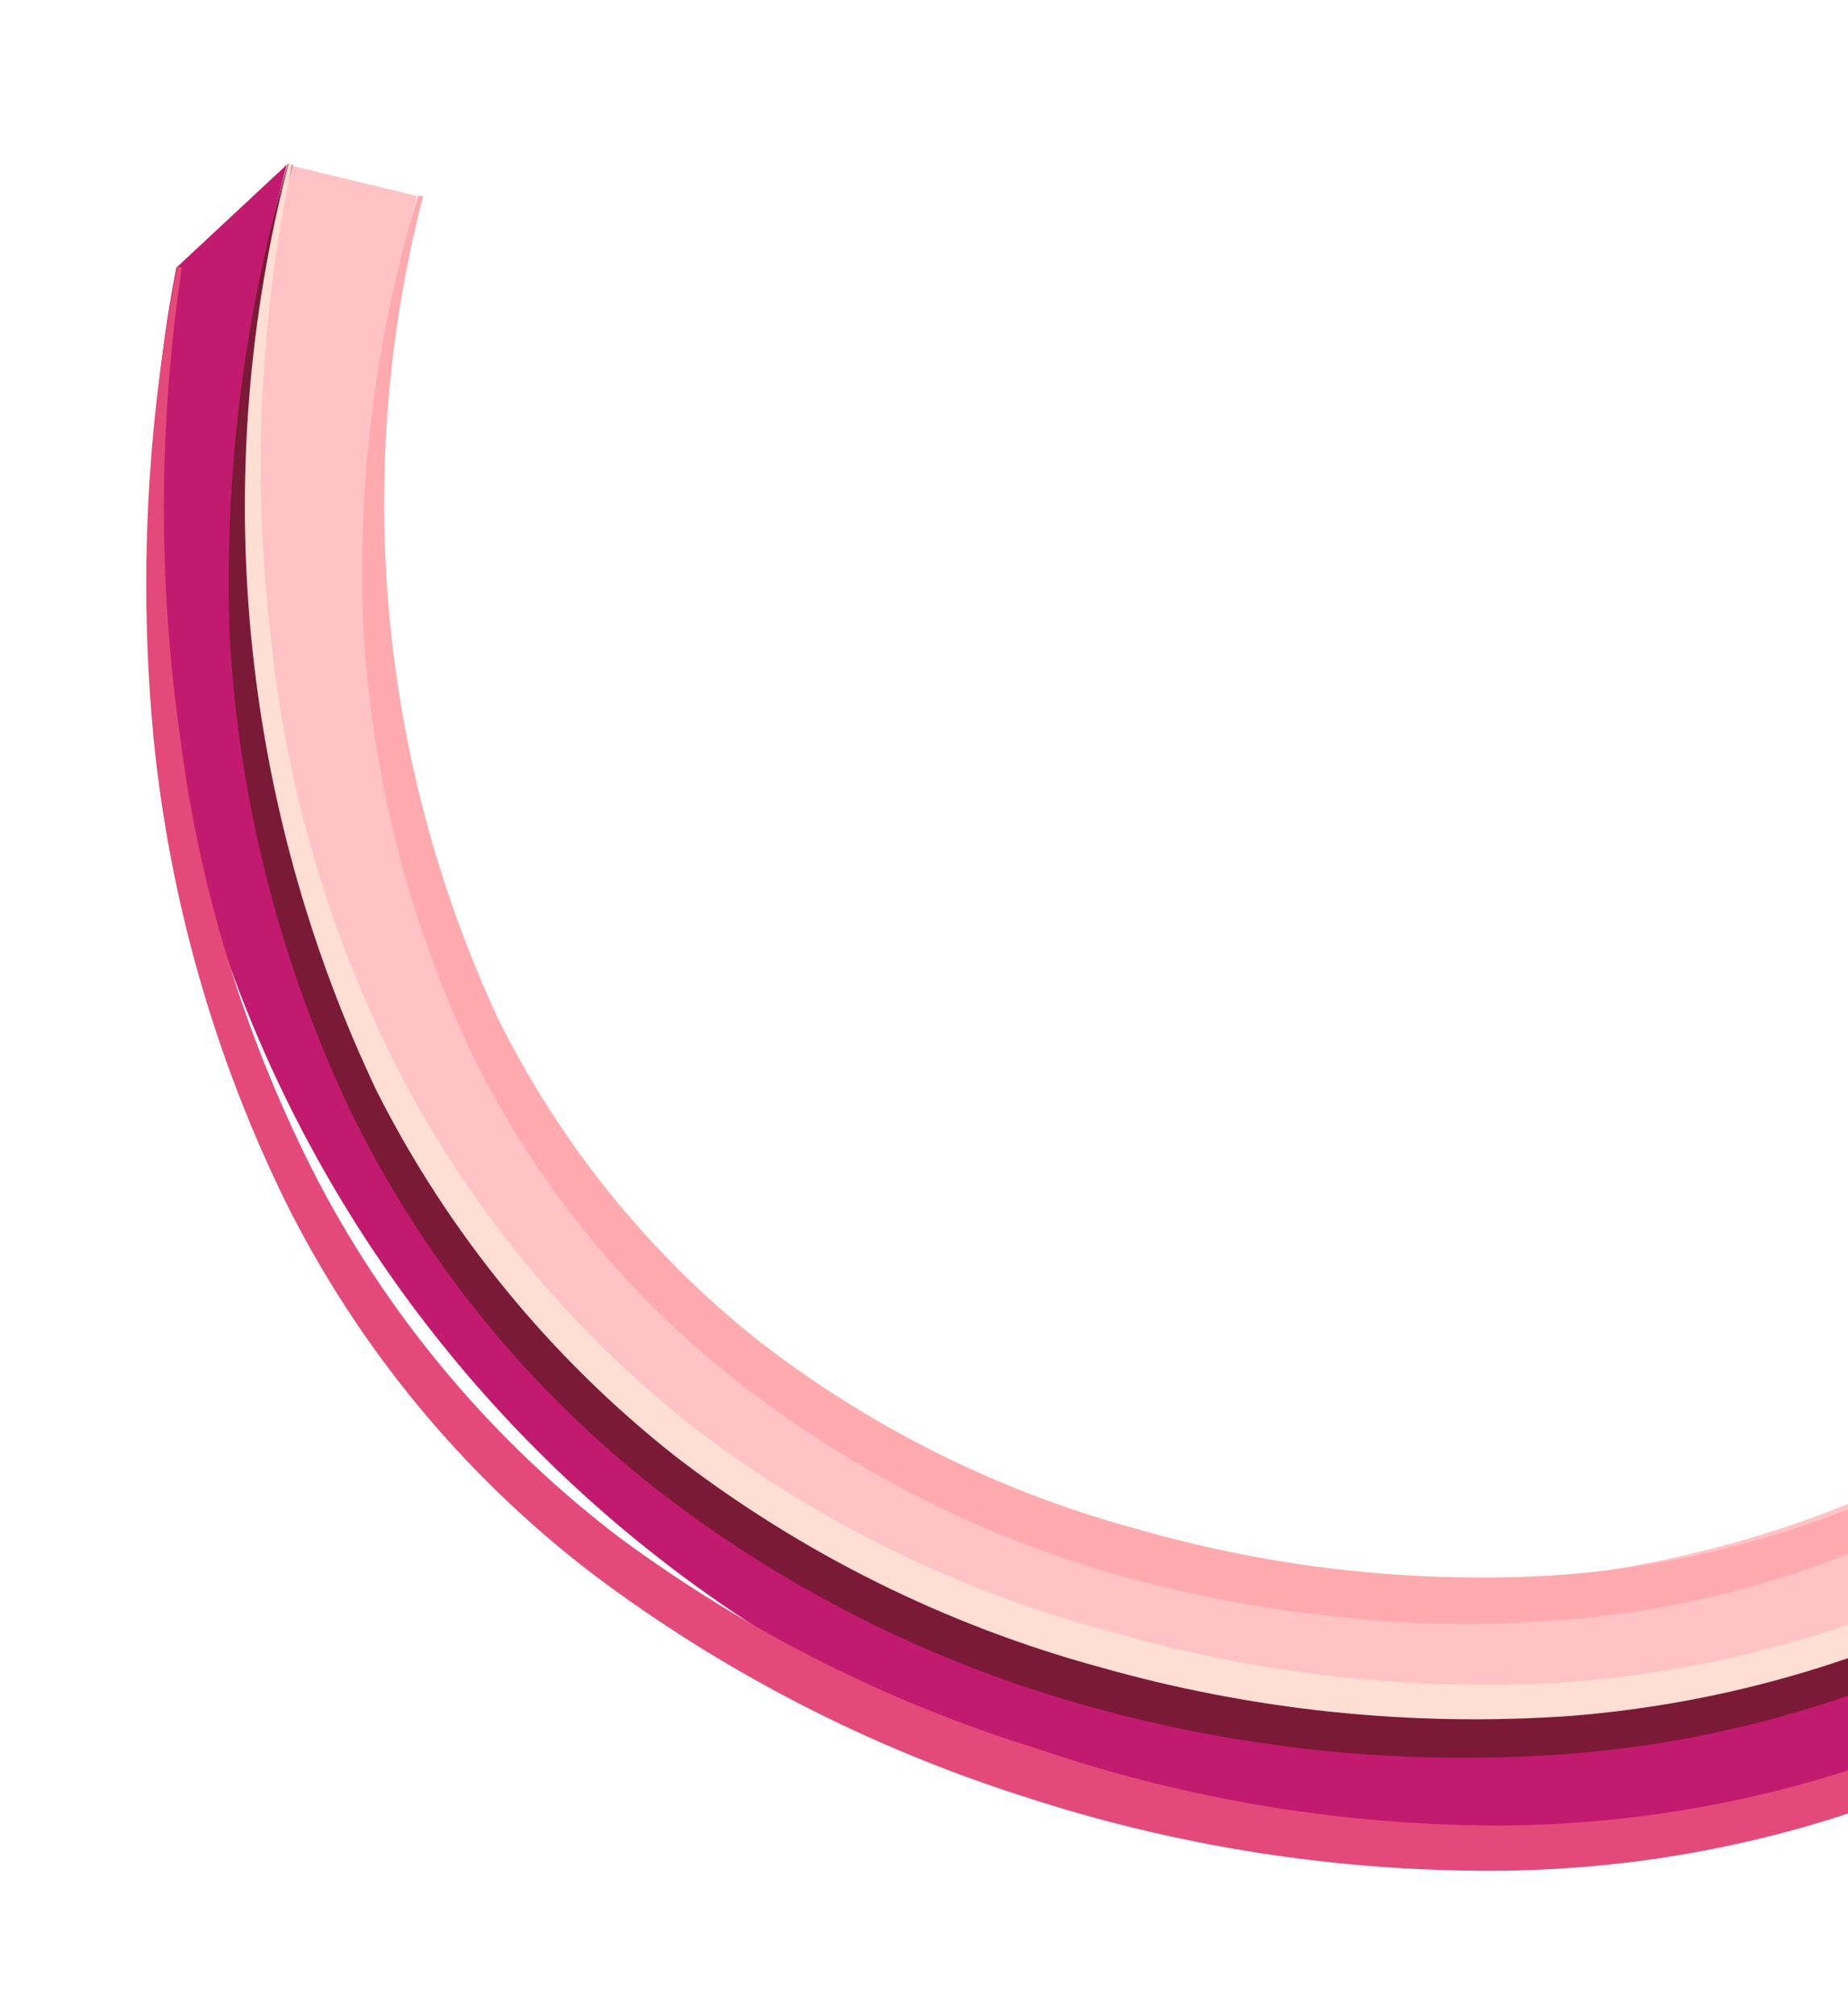
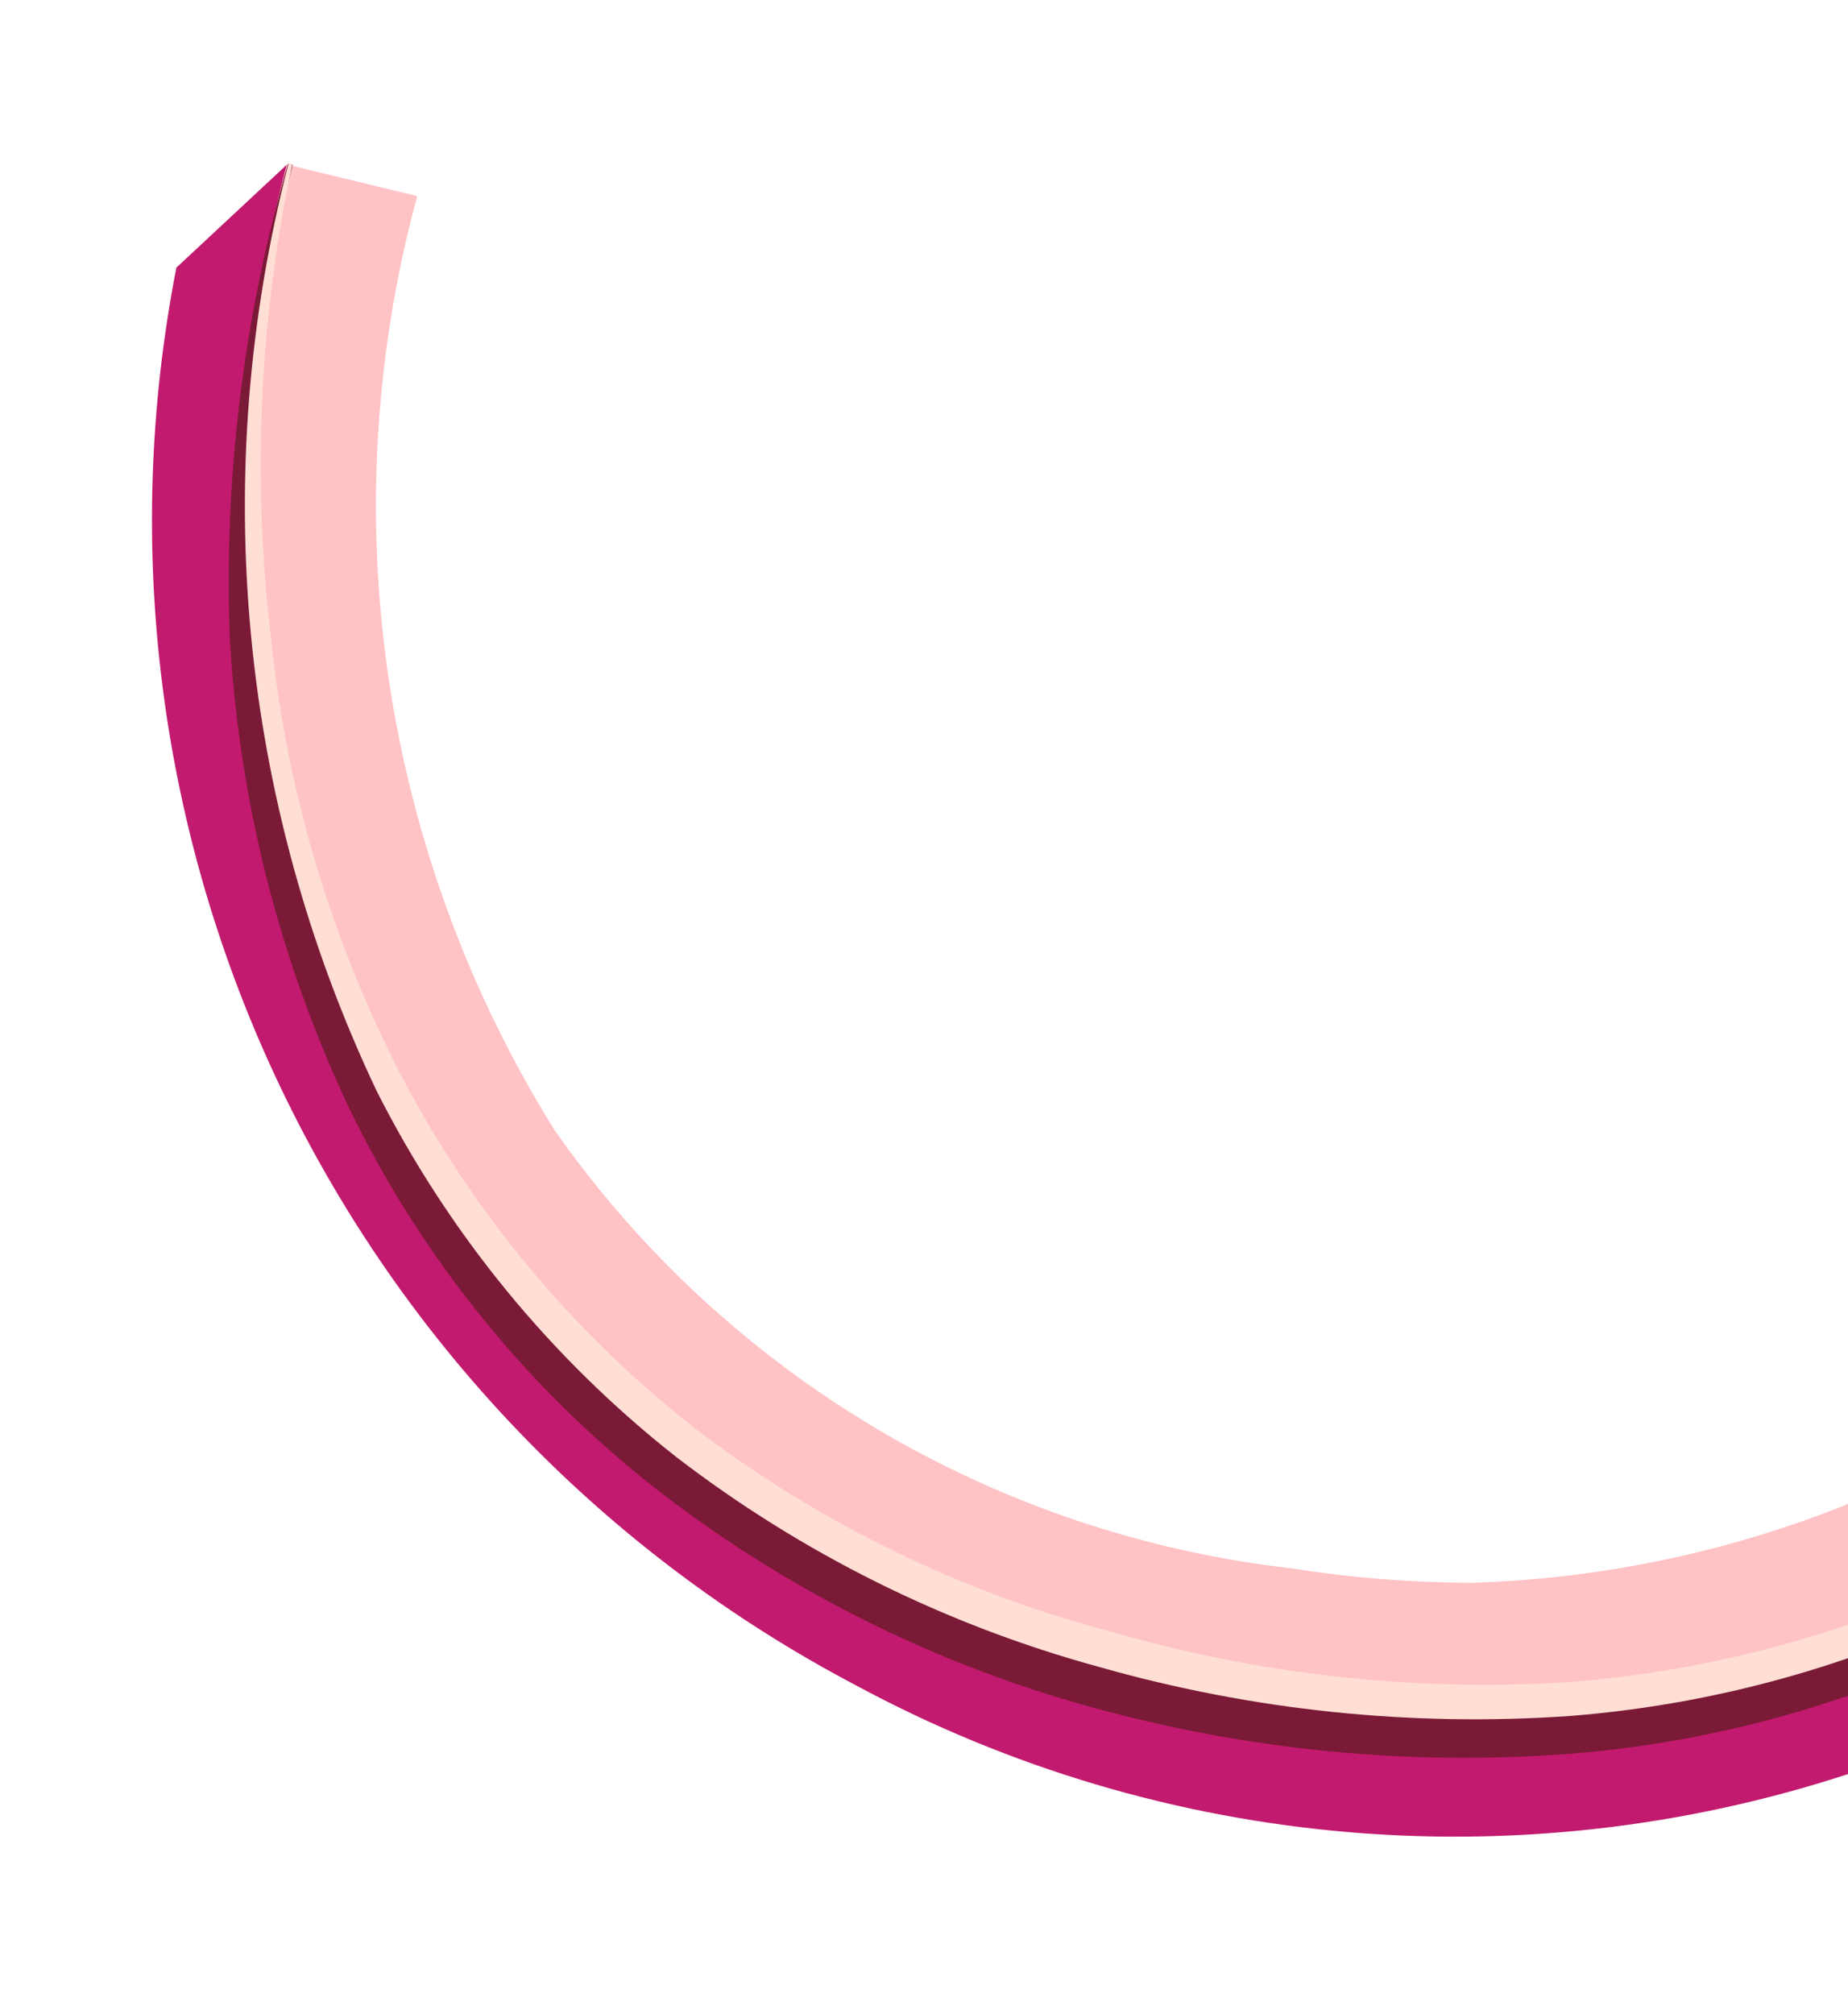
<svg xmlns="http://www.w3.org/2000/svg" width="78" height="85" viewBox="0 0 78 85" fill="none">
  <g filter="url(#filter0_f_111_5192)">
    <path d="M110.21 36.553V45.686C107.247 52.419 102.92 58.467 97.503 63.446C92.085 68.426 85.695 72.23 78.734 74.619C71.772 77.007 64.392 77.929 57.057 77.326C49.721 76.722 42.591 74.607 36.114 71.112C25.536 65.547 17.035 56.723 11.87 45.947C6.706 35.172 5.154 23.02 7.445 11.294L12.112 6.944C10.132 14.325 9.696 22.034 10.829 29.59C11.963 37.147 14.643 44.389 18.701 50.865C22.714 56.626 27.903 61.47 33.927 65.079C39.95 68.689 46.671 70.981 53.645 71.804C56.443 72.232 59.269 72.45 62.1 72.454C72.857 72.208 83.27 68.619 91.892 62.185C100.514 55.751 106.917 46.792 110.21 36.553Z" fill="#C21A6E" />
    <path d="M104.712 35.106L110.21 36.553C106.917 46.792 100.515 55.751 91.892 62.185C83.27 68.619 72.857 72.208 62.1 72.454C59.27 72.45 56.444 72.232 53.646 71.804C46.671 70.981 39.95 68.689 33.927 65.079C27.904 61.47 22.714 56.626 18.701 50.865C14.643 44.389 11.963 37.147 10.83 29.59C9.696 22.034 10.132 14.325 12.112 6.944L17.61 8.275C15.812 14.892 15.4 21.808 16.398 28.591C17.396 35.374 19.783 41.879 23.41 47.698C26.992 52.803 31.616 57.091 36.978 60.278C42.34 63.464 48.318 65.478 54.516 66.184C57.063 66.586 59.637 66.789 62.216 66.792C71.689 66.48 80.84 63.277 88.437 57.612C96.035 51.947 101.714 44.093 104.712 35.106Z" fill="#FFC2C5" />
    <path d="M110.44 36.553C106.777 49.815 98.008 61.087 86.05 67.904C80.032 71.345 73.332 73.425 66.422 73.996C59.529 74.538 52.594 73.863 45.935 72.003C39.253 70.146 33.003 66.989 27.544 62.714C22.09 58.406 17.692 52.912 14.683 46.65C11.774 40.444 10.082 33.739 9.699 26.896C9.447 20.146 10.276 13.399 12.155 6.911L12.354 6.954C8.987 19.983 10.332 33.781 16.151 45.915C19.174 51.872 23.468 57.094 28.73 61.213C34.021 65.279 40.063 68.262 46.511 69.989C52.922 71.841 59.608 72.555 66.266 72.097C72.926 71.571 79.401 69.653 85.273 66.467C91.12 63.25 96.312 58.964 100.578 53.832C104.968 48.788 108.258 42.886 110.24 36.501L110.44 36.553Z" fill="#7A1A36" />
    <path d="M110.399 36.542C108.434 42.957 105.158 48.894 100.778 53.978C96.489 59.145 91.269 63.463 85.389 66.708C79.496 69.937 72.985 71.88 66.285 72.411C59.586 72.88 52.856 72.181 46.397 70.345C39.916 68.576 33.844 65.56 28.52 61.466C23.239 57.305 18.932 52.041 15.899 46.042C10.105 33.838 8.788 19.988 12.176 6.911L12.333 6.943C10.957 13.453 10.649 20.142 11.42 26.75C12.072 33.295 13.962 39.657 16.991 45.496C20.032 51.266 24.265 56.323 29.411 60.332C34.604 64.277 40.521 67.166 46.827 68.836C53.106 70.663 59.654 71.39 66.182 70.985C72.688 70.485 79.023 68.666 84.802 65.638C90.628 62.561 95.829 58.425 100.138 53.444C104.648 48.556 108.095 42.787 110.262 36.501L110.399 36.542Z" fill="#FFDED4" />
-     <path d="M17.861 8.275C14.865 19.861 15.982 32.125 21.019 42.98C23.653 48.299 27.437 52.966 32.096 56.644C36.798 60.269 42.166 62.937 47.896 64.497C53.592 66.146 59.526 66.819 65.447 66.487C71.376 66.118 77.156 64.47 82.387 61.656C87.593 58.792 92.207 54.966 95.985 50.382C99.864 45.886 102.842 40.686 104.755 35.065L104.944 35.106C101.559 46.883 93.763 56.903 83.176 63.082C77.788 66.156 71.772 67.97 65.582 68.385C62.5 68.624 59.402 68.568 56.331 68.218C53.289 67.891 50.279 67.32 47.329 66.509C41.363 64.833 35.789 61.989 30.932 58.143C26.059 54.29 22.163 49.343 19.56 43.704C17.039 38.129 15.598 32.128 15.313 26.017C15.114 20.004 15.905 14 17.652 8.243L17.861 8.275Z" fill="#FFAAAE" />
-     <path d="M7.675 11.294C6.69 17.854 6.666 24.523 7.602 31.09C8.433 37.668 10.421 44.047 13.476 49.933C16.572 55.798 20.916 60.916 26.201 64.925C31.537 68.851 37.494 71.853 43.825 73.807C50.098 75.943 56.68 77.034 63.307 77.036C69.942 77.006 76.501 75.629 82.587 72.989C94.74 67.404 104.532 57.714 110.24 45.623L110.44 45.718C107.773 51.876 104.116 57.557 99.614 62.535C94.969 67.518 89.415 71.568 83.249 74.466C77.004 77.353 70.217 78.879 63.337 78.943C56.487 78.994 49.674 77.932 43.165 75.797C36.645 73.716 30.52 70.555 25.047 66.446C19.562 62.256 15.112 56.865 12.039 50.686C9.051 44.579 7.173 37.991 6.489 31.227C5.848 24.56 6.184 17.834 7.486 11.264L7.675 11.294Z" fill="#E34A7A" />
  </g>
  <defs>
    <filter id="filter0_f_111_5192" x="0.173" y="0.911" width="116.267" height="84.034" filterUnits="userSpaceOnUse" color-interpolation-filters="sRGB">
      <feFlood flood-opacity="0" result="BackgroundImageFix" />
      <feBlend mode="normal" in="SourceGraphic" in2="BackgroundImageFix" result="shape" />
      <feGaussianBlur stdDeviation="3" result="effect1_foregroundBlur_111_5192" />
    </filter>
  </defs>
</svg>